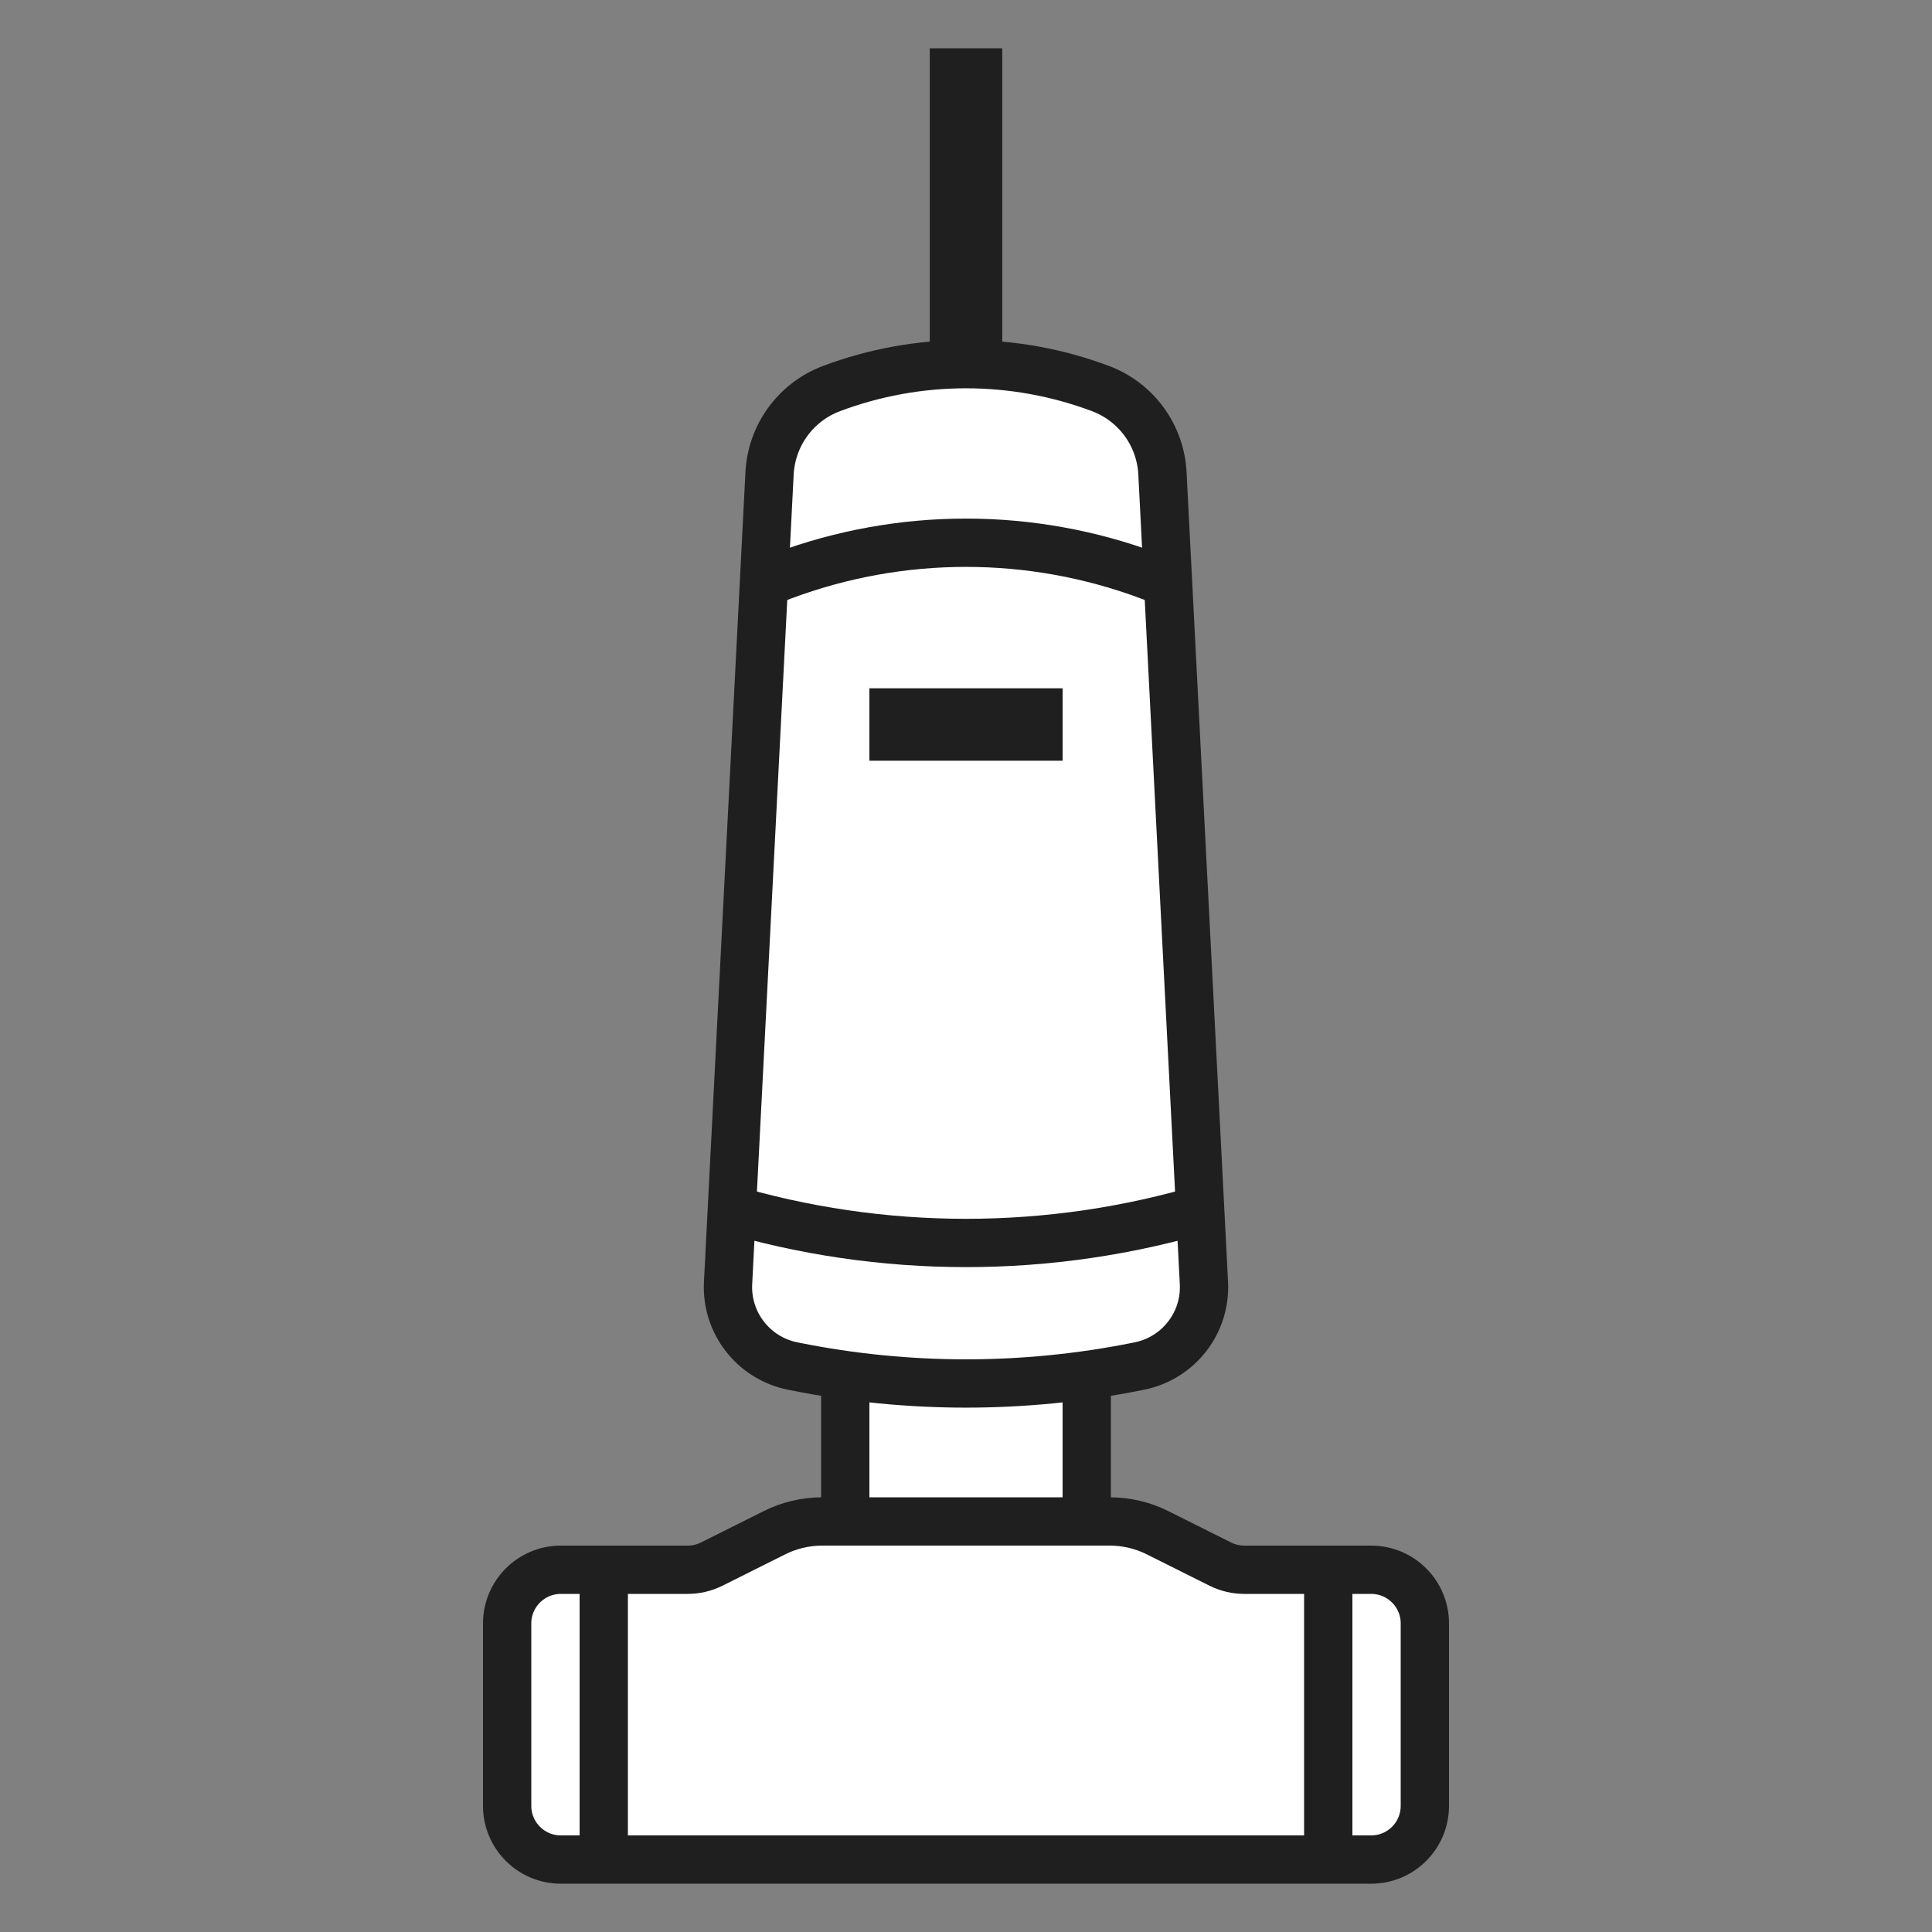
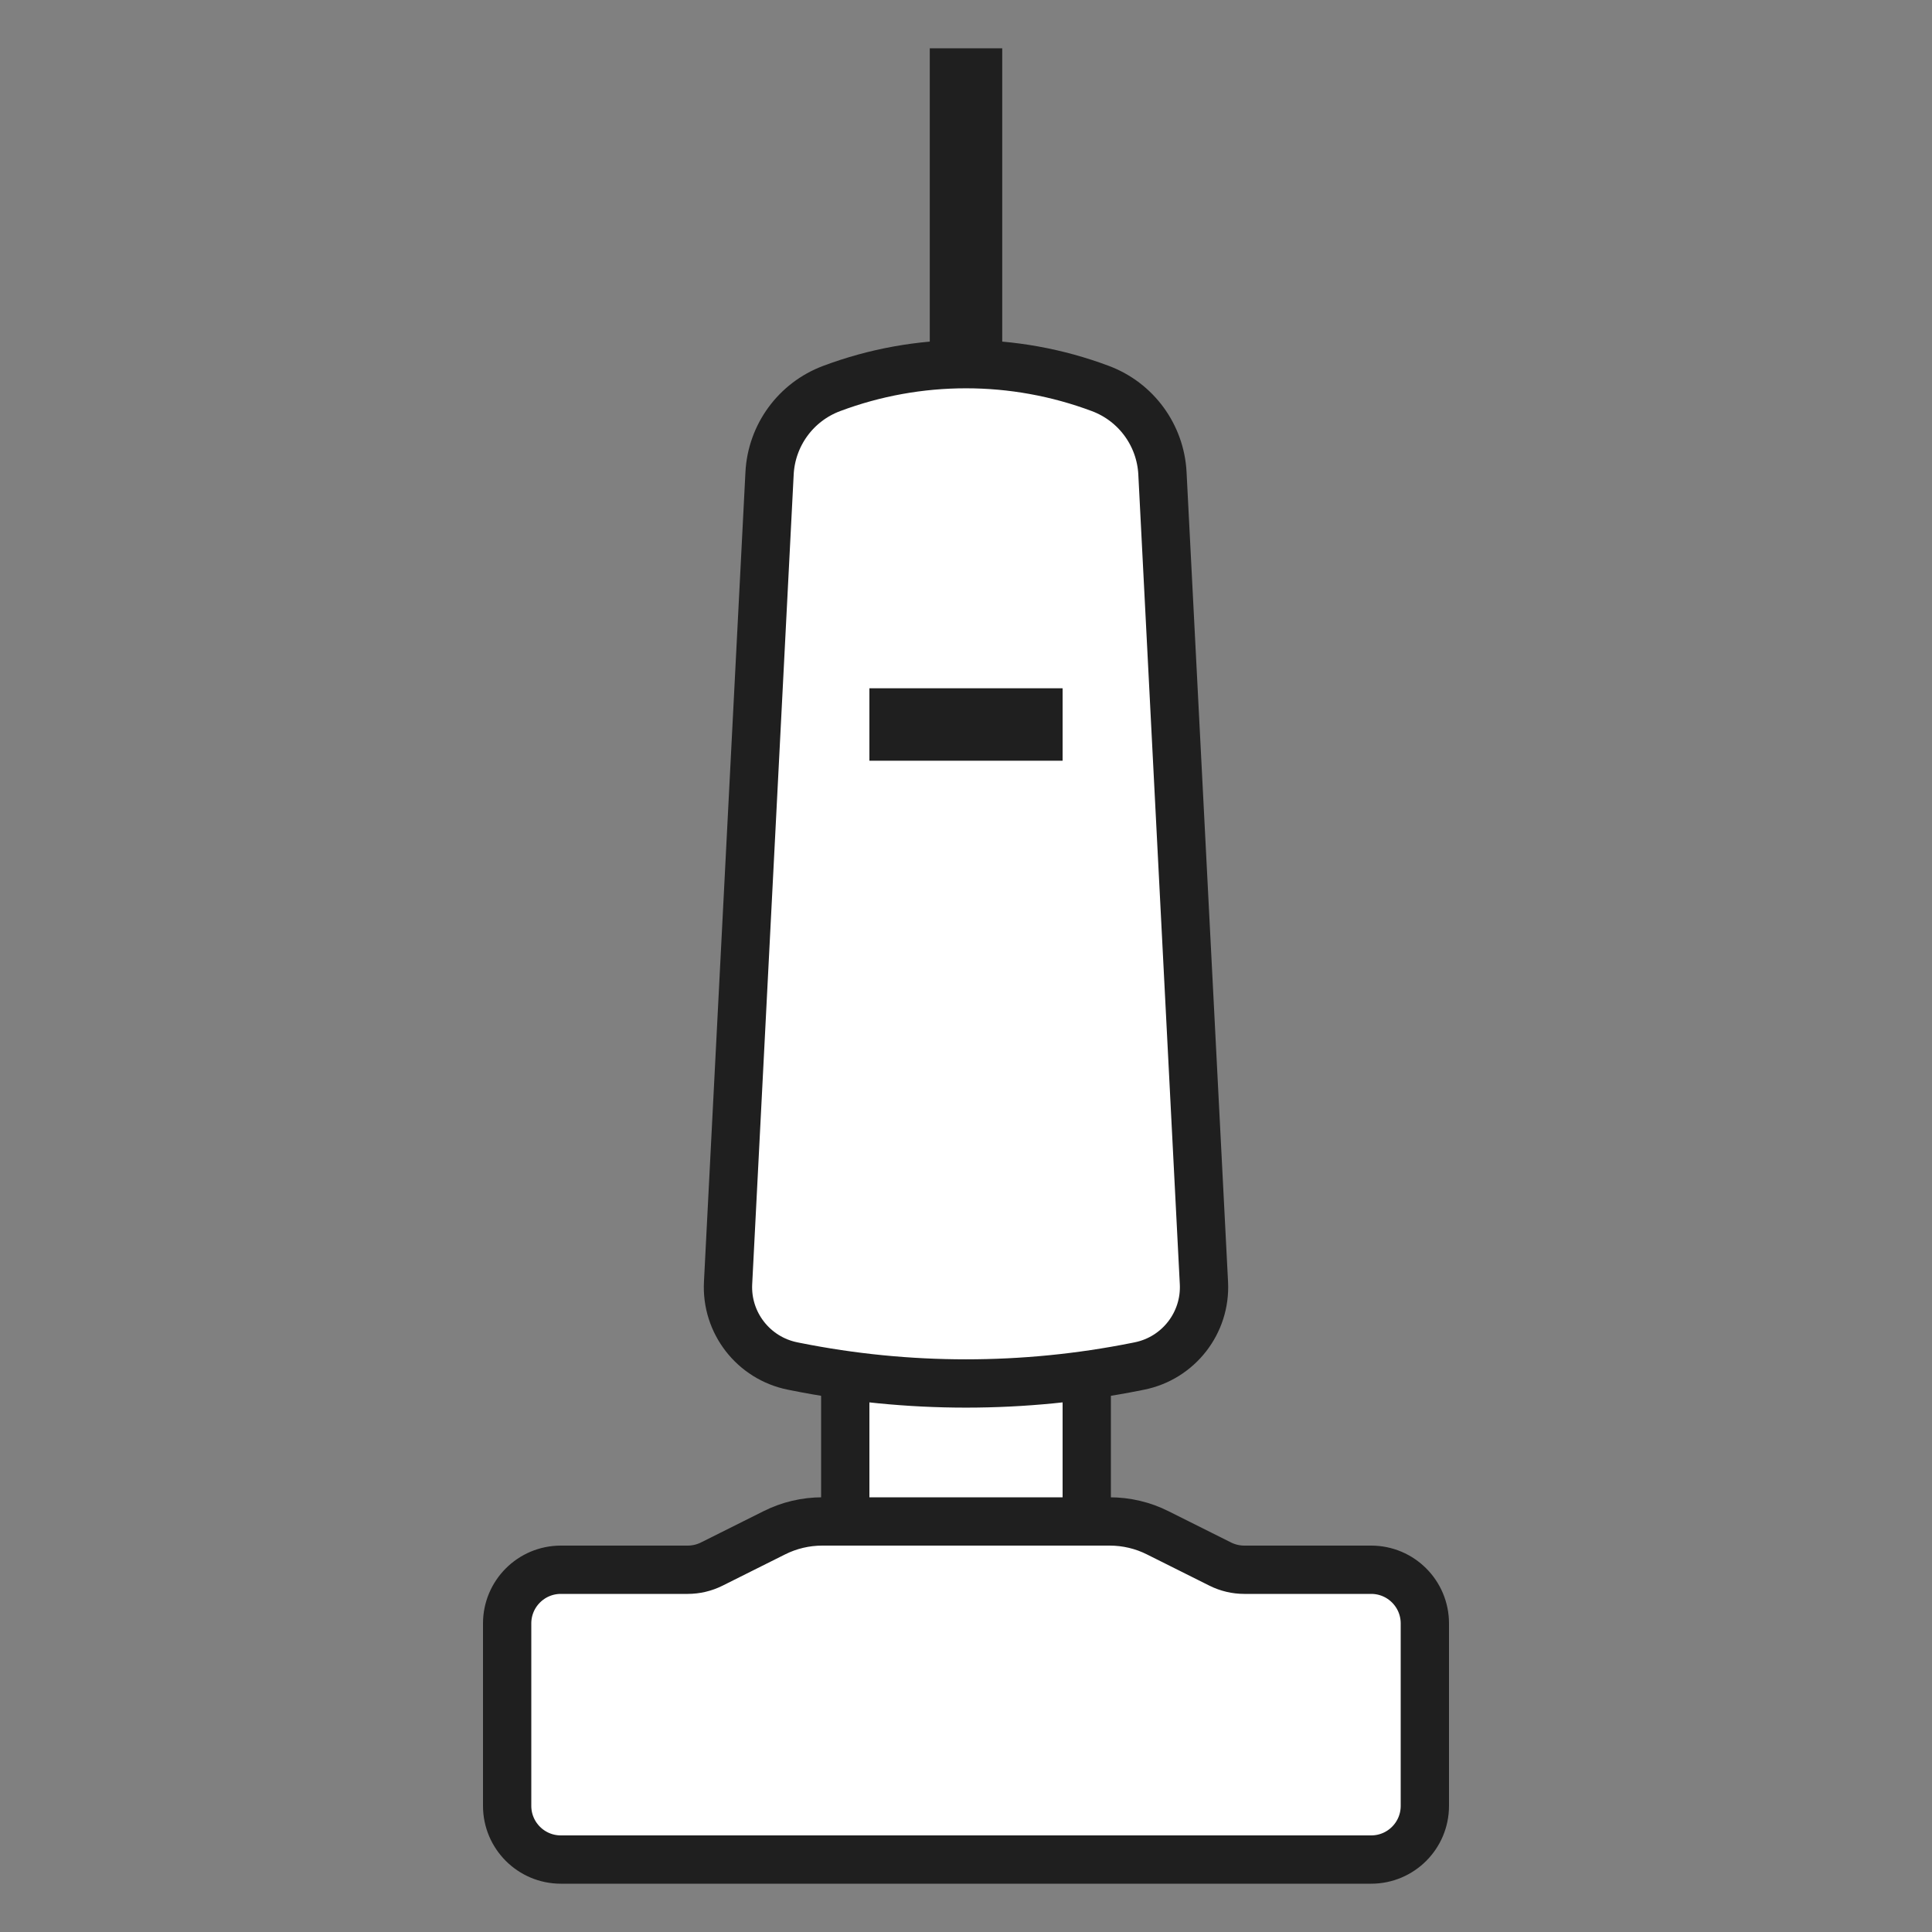
<svg xmlns="http://www.w3.org/2000/svg" width="40" height="40" viewBox="0 0 40 40" fill="none">
  <rect x="0" y="0" width="40" height="40" fill="#808080" stroke="none" />
  <path d="M10.5 33.611C10.5 32.998 10.998 32.5 11.611 32.5H14.238C14.41 32.5 14.58 32.46 14.735 32.383L16.031 31.735C16.339 31.58 16.68 31.5 17.025 31.5H22.975C23.32 31.5 23.661 31.58 23.969 31.735L25.265 32.383C25.42 32.46 25.59 32.5 25.762 32.5H28.389C29.003 32.5 29.5 32.998 29.5 33.611V37.389C29.5 38.002 29.003 38.5 28.389 38.5H11.611C10.998 38.5 10.5 38.002 10.5 37.389V33.611Z" fill="white" stroke="#1F1F1F" />
  <path d="M22.5 31.5V28.5L20 27L17.5 28.5V31.5H22.5Z" fill="white" stroke="#1F1F1F" />
  <path d="M20 8V1" stroke="#1F1F1F" stroke-width="1.5" />
  <path d="M24.926 26.563L24.067 9.798C24.026 9.01 23.522 8.321 22.783 8.044C20.989 7.371 19.011 7.371 17.217 8.044C16.478 8.321 15.974 9.01 15.933 9.798L15.074 26.563C15.031 27.388 15.601 28.12 16.411 28.282L16.47 28.294C18.8 28.76 21.2 28.76 23.53 28.294L23.589 28.282C24.399 28.12 24.969 27.388 24.926 26.563Z" fill="white" stroke="#1F1F1F" />
  <path d="M18 15H22" stroke="#1F1F1F" stroke-width="1.5" />
-   <path d="M15 25V25C18.262 25.979 21.738 25.979 25 25V25" stroke="#1F1F1F" />
-   <path d="M16 12L16.196 11.926C18.649 11.007 21.351 11.007 23.804 11.926L24 12" stroke="#1F1F1F" />
-   <path d="M27.5 32.5V38.5" stroke="#1F1F1F" />
-   <path d="M12.5 32.5V38.5" stroke="#1F1F1F" />
</svg>